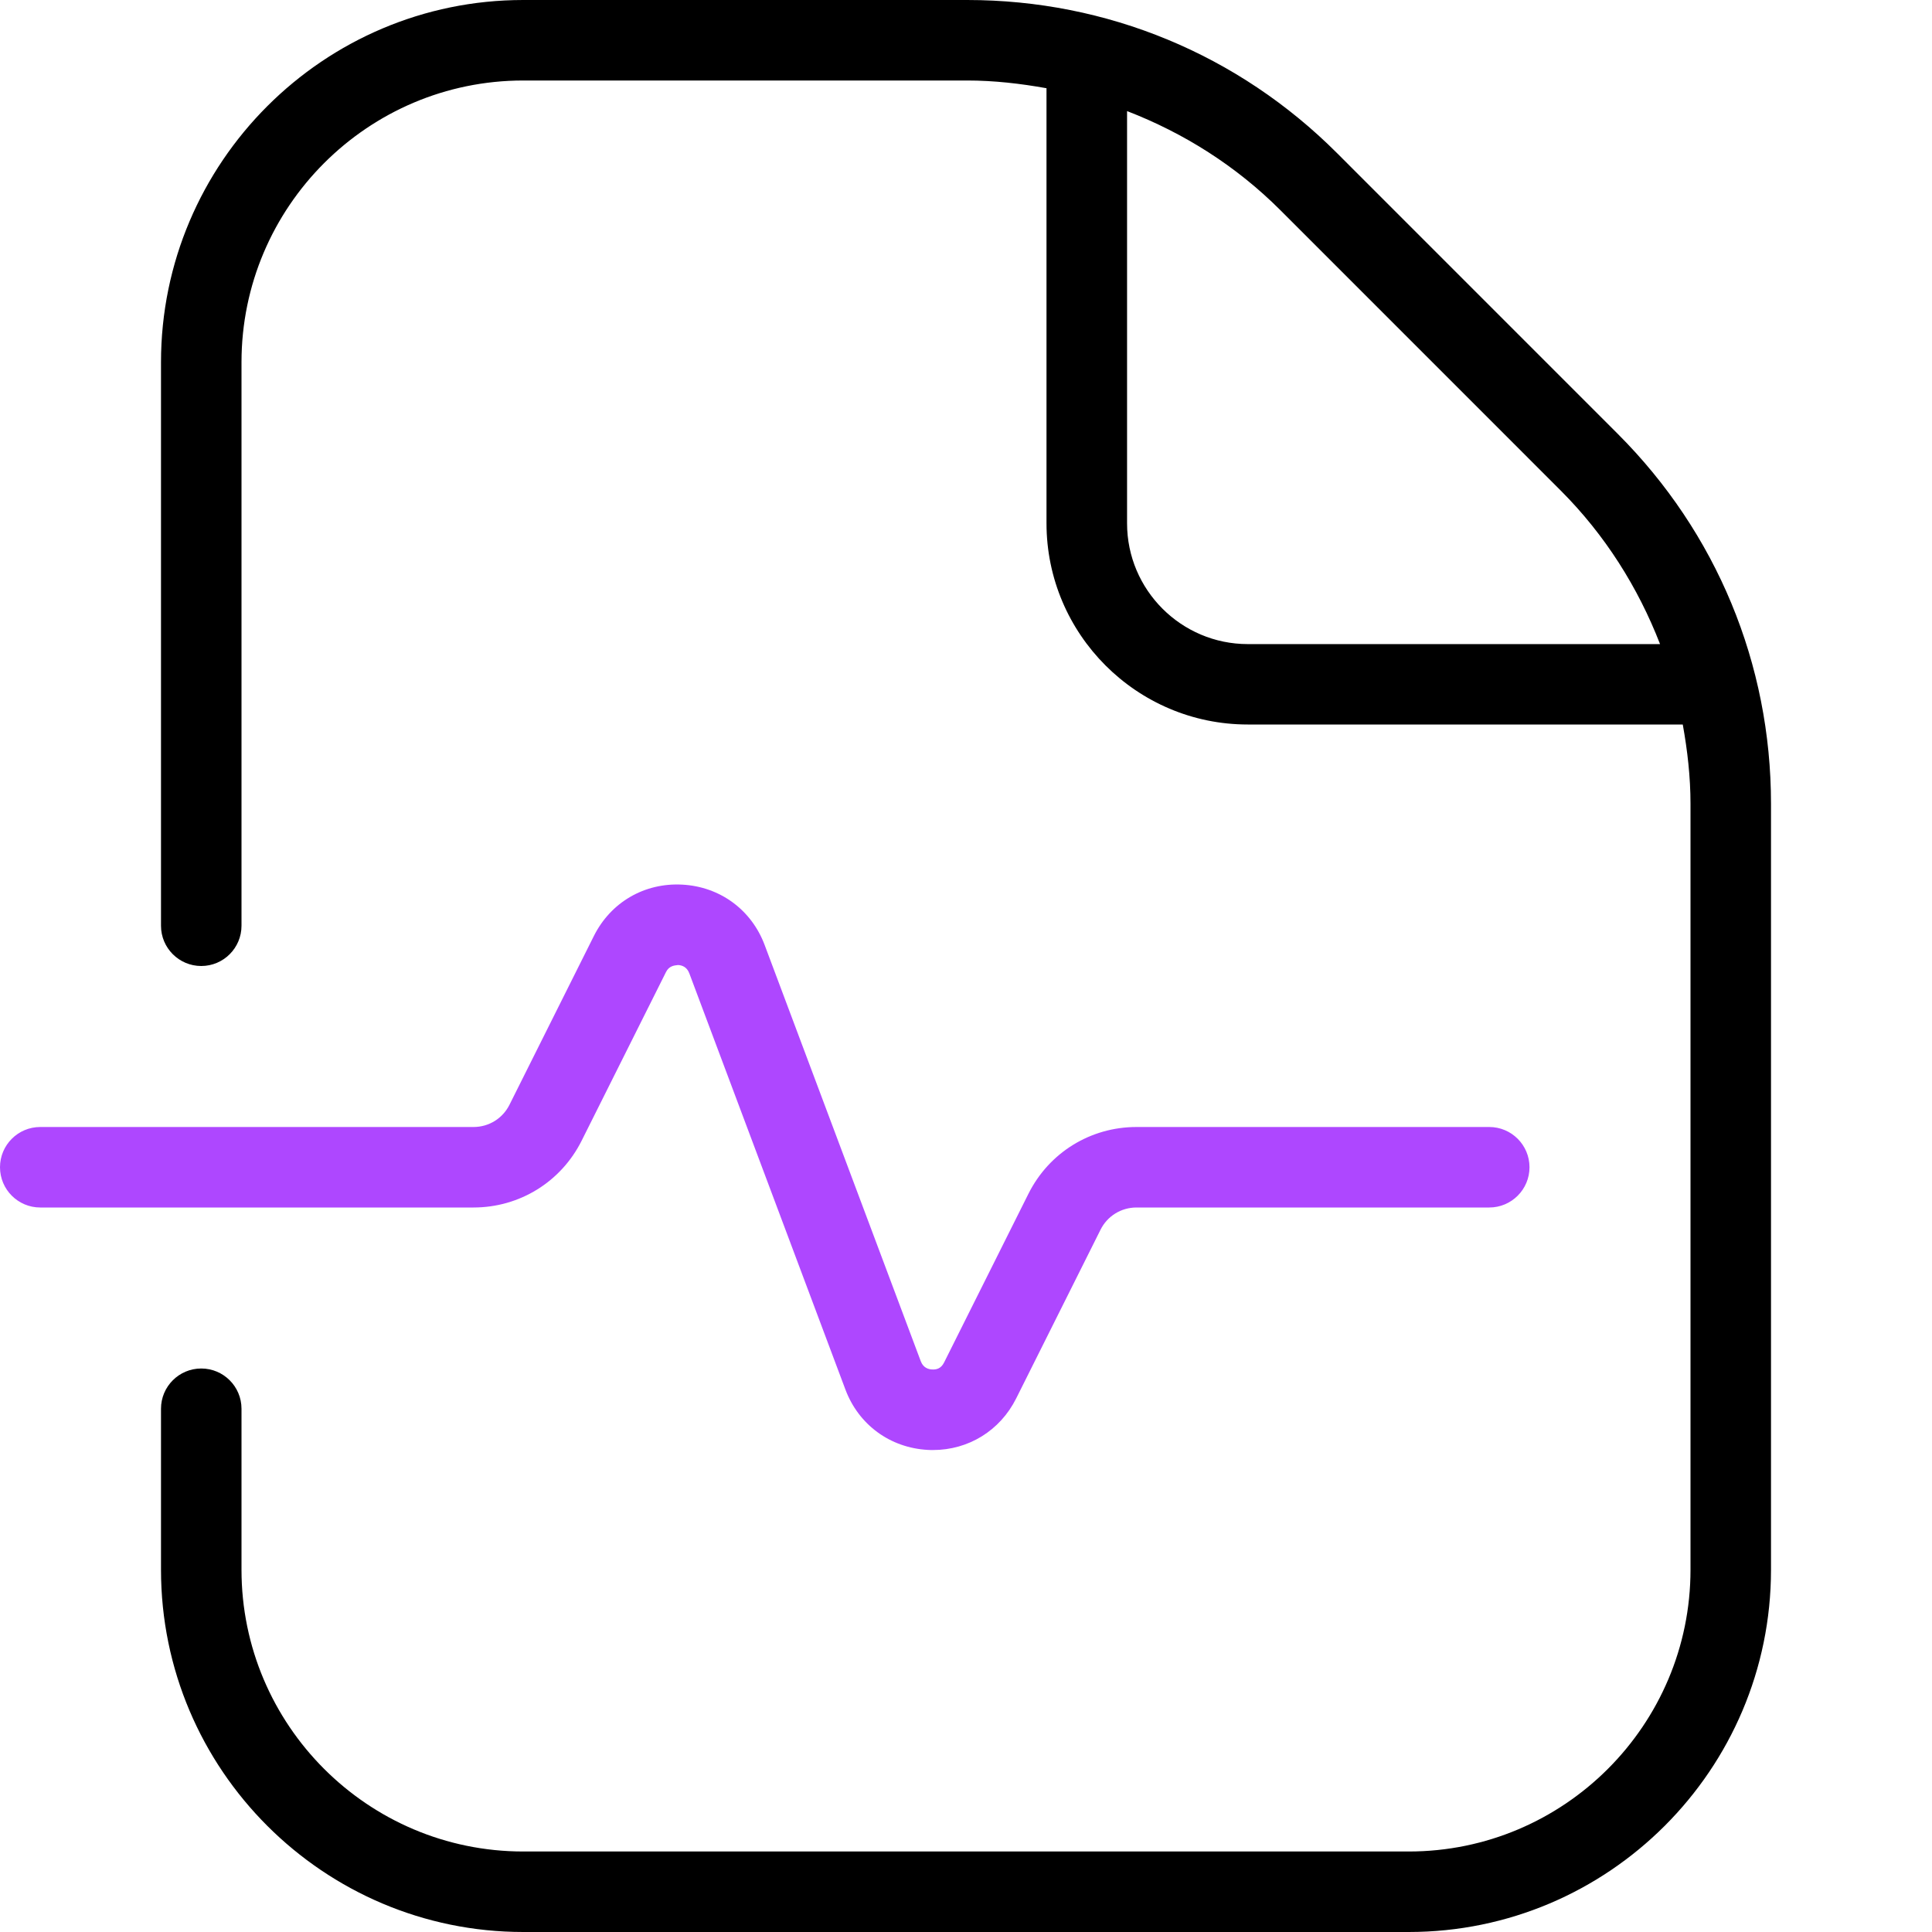
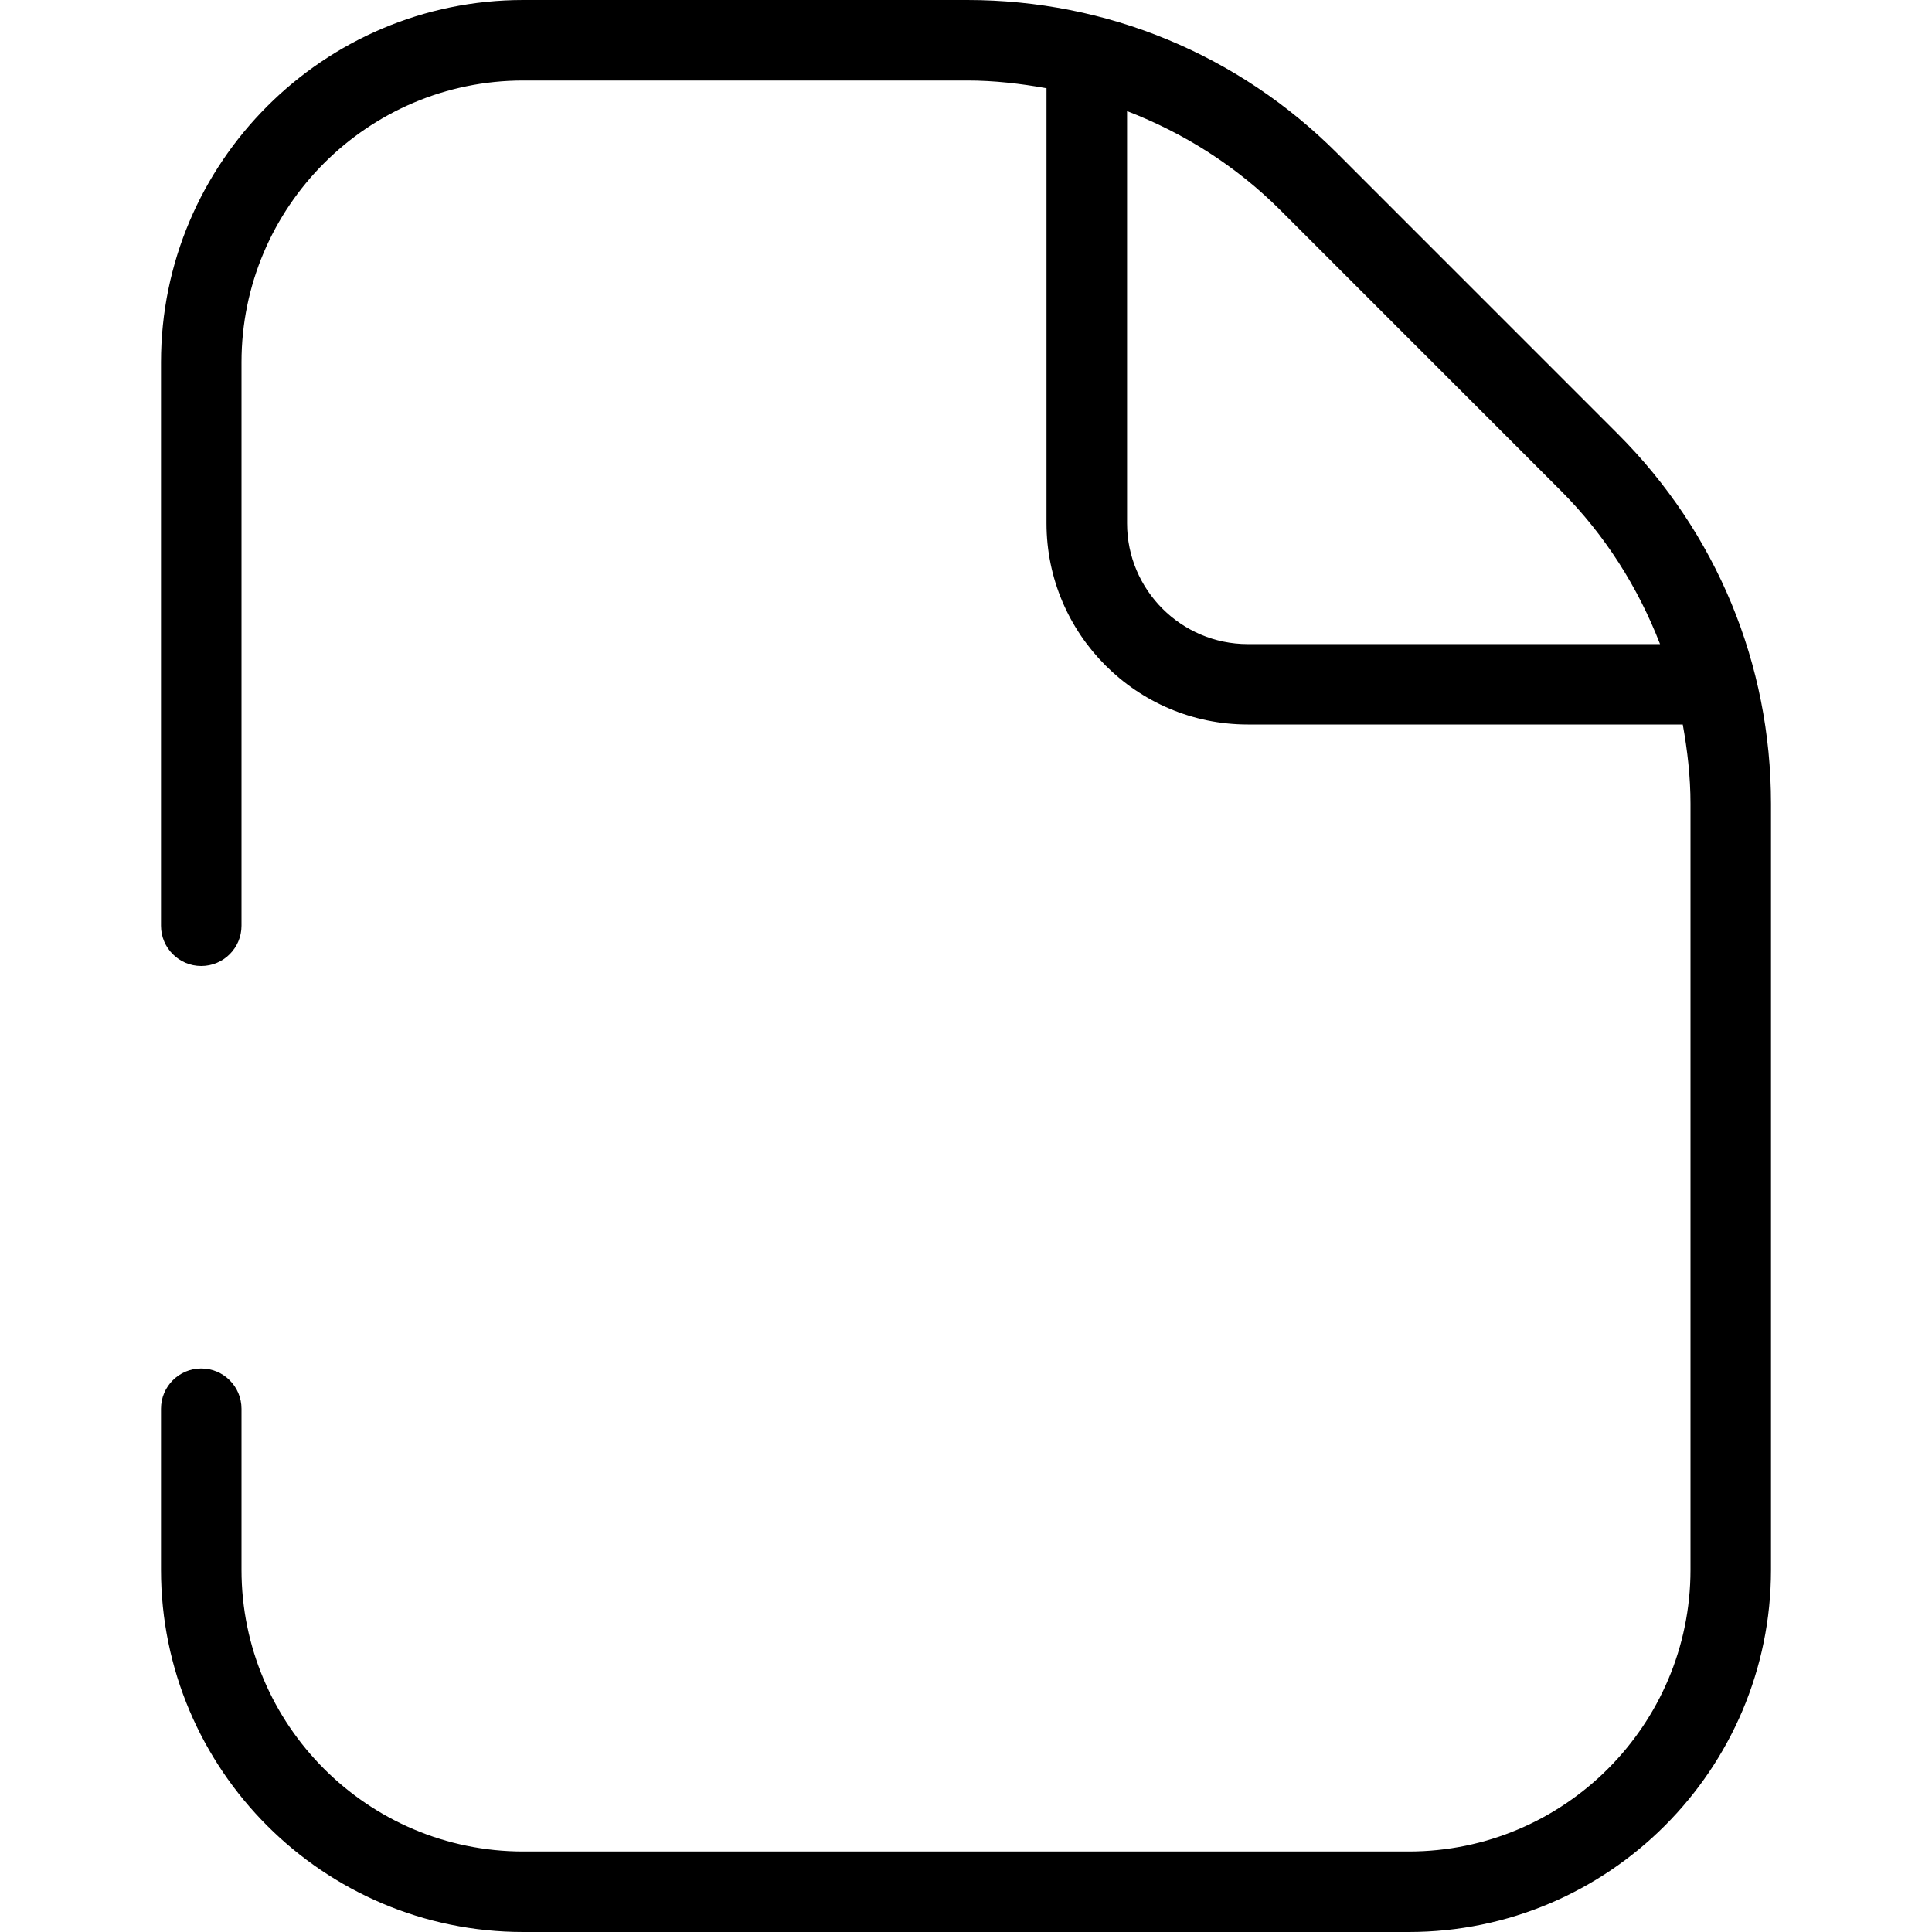
<svg xmlns="http://www.w3.org/2000/svg" width="60" height="60" viewBox="0 0 60 60" fill="none">
  <path fill-rule="evenodd" clip-rule="evenodd" d="M55 48.75V24.962C55 20.622 53.31 16.543 50.24 13.473L41.528 4.76C38.46 1.69 34.377 0 30.038 0H16.25C10.047 0 5 5.048 5 11.25V28.75C5 29.44 5.56 30 6.25 30C6.94 30 7.5 29.44 7.5 28.75V11.25C7.5 6.425 11.425 2.5 16.25 2.5H30.038C30.872 2.5 31.692 2.595 32.5 2.74V16.25C32.5 19.695 35.305 22.5 38.75 22.5H52.26C52.405 23.305 52.5 24.125 52.5 24.962V48.75C52.5 53.575 48.575 57.5 43.75 57.5H16.25C11.425 57.5 7.5 53.575 7.5 48.75V43.75C7.5 43.06 6.94 42.5 6.25 42.5C5.56 42.5 5 43.06 5 43.75V48.75C5 54.953 10.047 60 16.25 60H43.75C49.953 60 55 54.953 55 48.75ZM48.475 15.24C49.847 16.615 50.87 18.24 51.553 20L51.555 20.003H38.752C36.685 20.003 35.002 18.32 35.002 16.253V3.45C36.763 4.13 38.388 5.152 39.763 6.527L48.475 15.24Z" fill="black" />
-   <path d="M14.705 37.5H1.25C0.56 37.5 0 36.94 0 36.25C0 35.56 0.56 35 1.25 35H14.705C15.182 35 15.61 34.735 15.822 34.31L18.442 29.07C18.965 28.023 20.01 27.41 21.188 27.473C22.358 27.535 23.337 28.253 23.747 29.348L28.595 42.273C28.67 42.475 28.828 42.525 28.945 42.53C29.08 42.538 29.225 42.505 29.32 42.312L31.94 37.072C32.58 35.795 33.865 35 35.295 35H46.25C46.94 35 47.5 35.56 47.5 36.25C47.5 36.94 46.94 37.5 46.25 37.5H35.295C34.818 37.5 34.39 37.765 34.178 38.19L31.558 43.43C31.058 44.428 30.078 45.032 28.975 45.032C28.922 45.032 28.867 45.032 28.815 45.028C27.645 44.965 26.665 44.248 26.255 43.153L21.407 30.227C21.332 30.025 21.175 29.975 21.058 29.97L21.055 29.97C20.933 29.983 20.777 29.999 20.683 30.188L18.062 35.428C17.422 36.705 16.135 37.5 14.705 37.5Z" fill="#AE47FF" />
</svg>